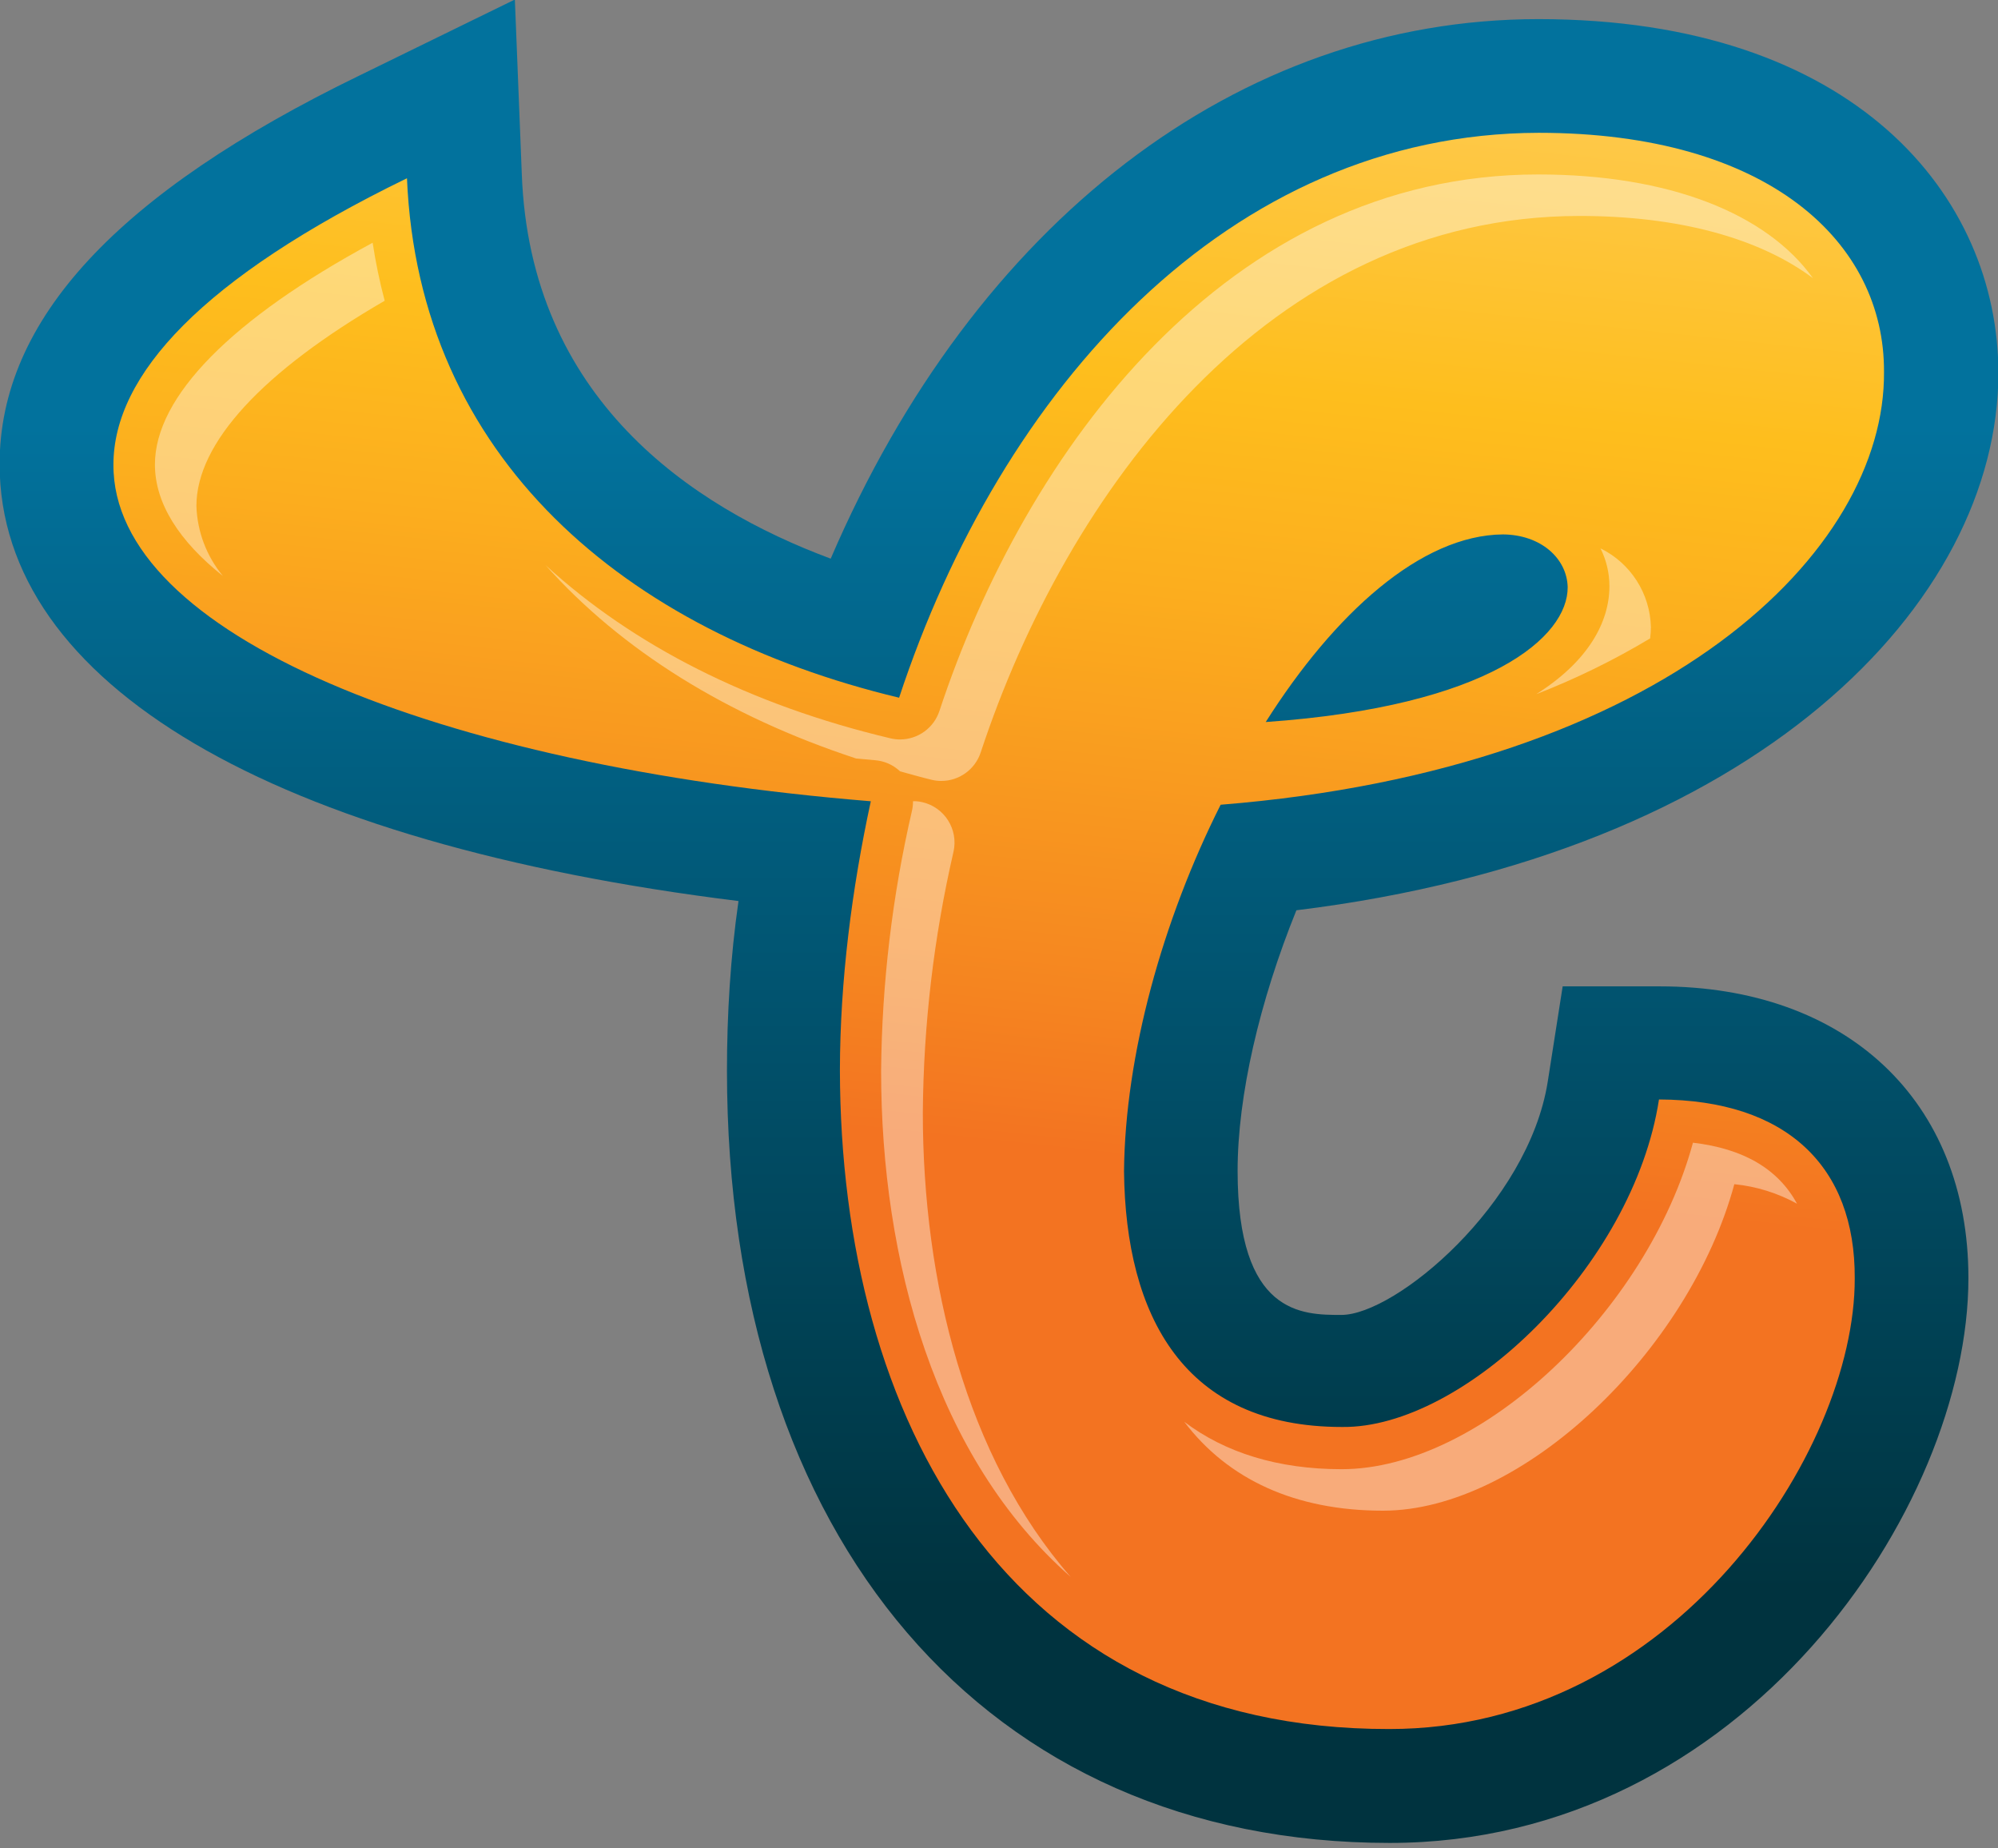
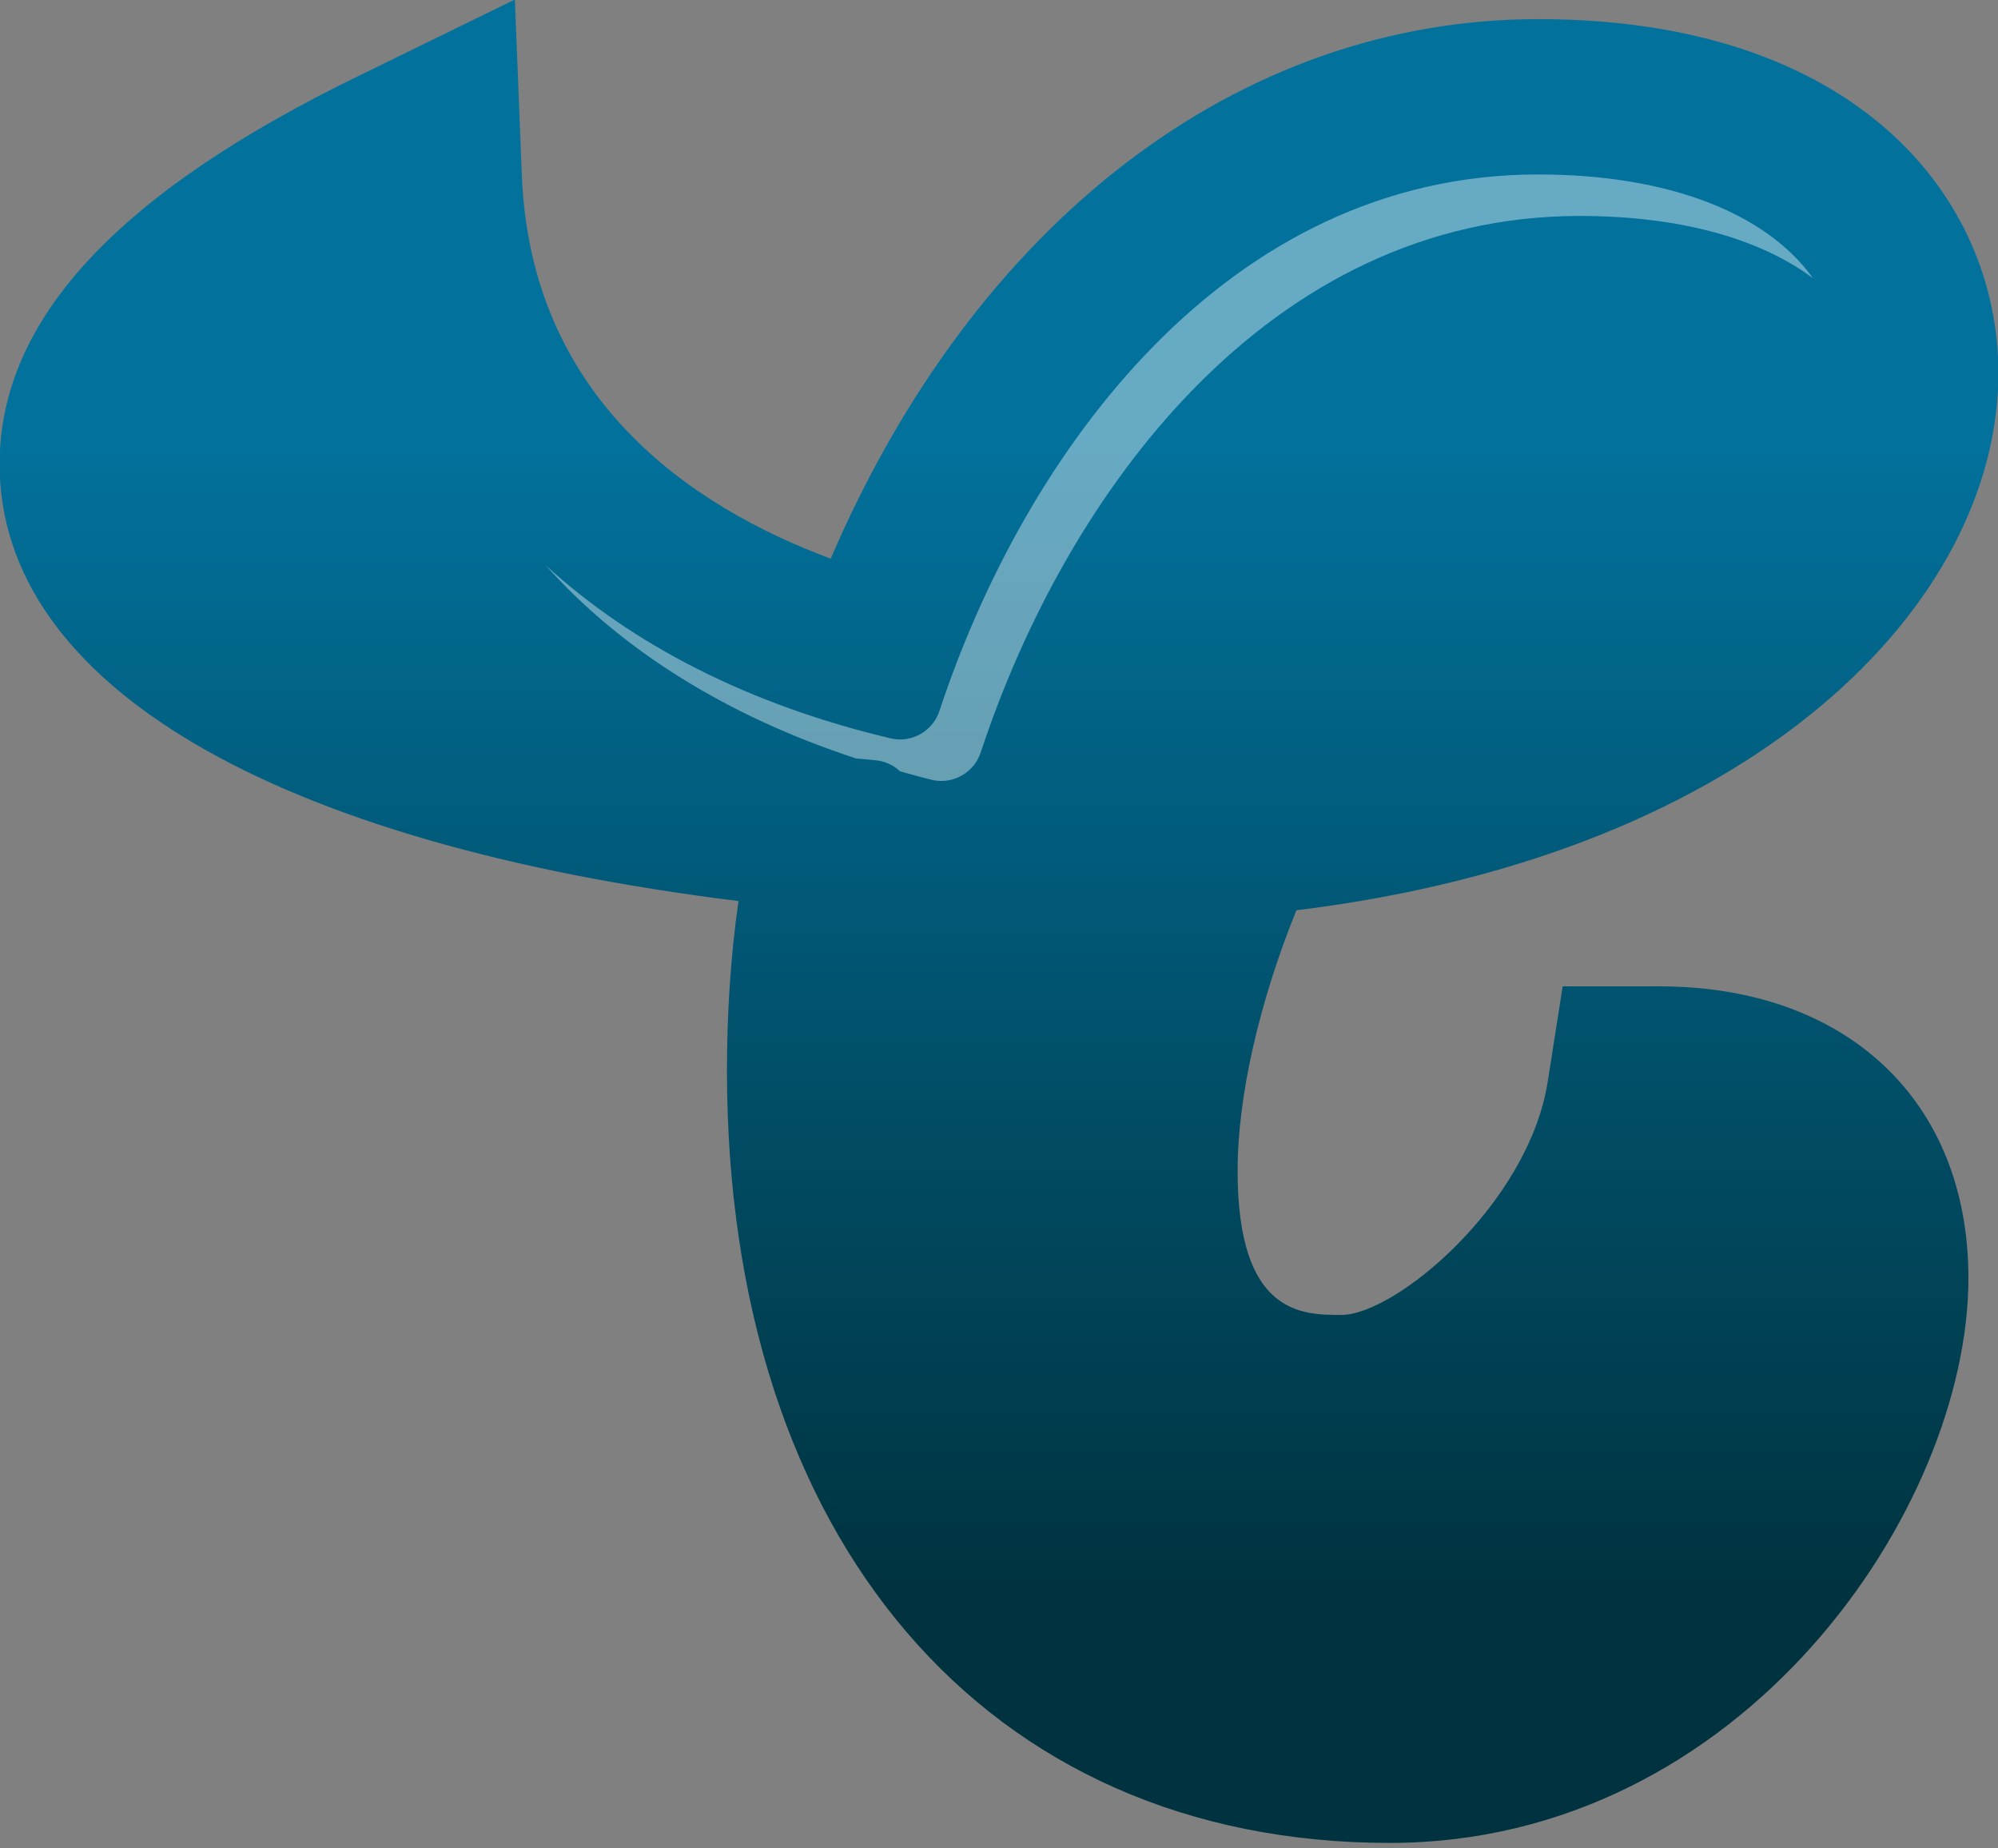
<svg xmlns="http://www.w3.org/2000/svg" width="100%" height="100%" viewBox="0 0 200 185" version="1.1" xml:space="preserve" style="fill-rule:evenodd;clip-rule:evenodd;stroke-linejoin:round;stroke-miterlimit:2;">
  <rect x="0" y="0" width="200" height="185" fill="#808080" stroke="none" />
  <g>
    <g transform="matrix(0,115.385,-115.385,0,100,43.106)">
      <path d="M-0.374,0.42L-0.308,0.555C-0.206,0.765 -0.096,0.867 0.029,0.867C0.22,0.867 0.358,0.63 0.408,0.226C0.457,0.233 0.506,0.236 0.555,0.236C0.962,0.236 1.225,0.011 1.225,-0.339C1.225,-0.645 0.935,-0.841 0.735,-0.841C0.581,-0.841 0.482,-0.735 0.482,-0.573L0.482,-0.489L0.565,-0.476C0.671,-0.459 0.767,-0.344 0.767,-0.297C0.767,-0.263 0.767,-0.207 0.642,-0.207C0.577,-0.207 0.495,-0.226 0.416,-0.258C0.367,-0.658 0.149,-0.867 -0.05,-0.867C-0.203,-0.867 -0.357,-0.743 -0.357,-0.468C-0.357,-0.207 -0.18,0.021 0.111,0.146C0.066,0.267 -0.028,0.407 -0.223,0.414L-0.374,0.42Z" style="fill:url(#_Linear1);fill-rule:nonzero;" />
    </g>
    <g transform="matrix(-20.311,188.332,188.332,20.311,116.731,-73.797)">
-       <path d="M0.769,-0.059C0.75,-0.207 0.67,-0.325 0.524,-0.347C0.588,-0.449 0.644,-0.49 0.691,-0.485C0.78,-0.476 0.831,-0.298 0.825,-0.068C0.872,-0.073 0.921,-0.074 0.968,-0.069C1.151,-0.049 1.305,0.056 1.283,0.257C1.267,0.406 1.111,0.486 1.02,0.476C0.961,0.47 0.93,0.43 0.937,0.363C1.026,0.359 1.121,0.279 1.127,0.215C1.136,0.132 1.081,0.095 1.005,0.086C0.944,0.08 0.871,0.092 0.807,0.116C0.763,0.348 0.636,0.451 0.542,0.44C0.474,0.433 0.423,0.366 0.436,0.245C0.454,0.082 0.601,-0.023 0.769,-0.059ZM0.649,0.249C0.647,0.269 0.658,0.284 0.673,0.286C0.699,0.289 0.74,0.252 0.761,0.135C0.7,0.165 0.654,0.206 0.649,0.249Z" style="fill:url(#_Linear2);fill-rule:nonzero;" />
-     </g>
+       </g>
    <g opacity="0.4">
      <g transform="matrix(1,0,0,1,138.439,114.368)">
-         <path d="M0,36.832C13.911,36.832 30.624,20.9 35.168,4.154C37.37,4.373 39.505,5.038 41.442,6.107C39.567,2.646 36.095,0.592 31.026,0C26.482,16.747 9.814,32.679 -4.142,32.679C-10.495,32.679 -15.787,31.038 -19.895,27.934C-15.519,33.706 -8.775,36.832 0,36.832" style="fill:white;fill-rule:nonzero;" />
-       </g>
+         </g>
      <g transform="matrix(1,0,0,1,160.21,69.477)">
-         <path d="M0,-14.592C0.588,-13.417 0.894,-12.121 0.893,-10.807C0.893,-7.179 -1.262,-3.26 -6.431,0C-2.48,-1.535 1.334,-3.402 4.968,-5.582C5.016,-5.953 5.042,-6.325 5.046,-6.699C4.969,-10.066 3.024,-13.109 0,-14.592" style="fill:white;fill-rule:nonzero;" />
-       </g>
+         </g>
      <g transform="matrix(1,0,0,1,92.375,126.672)">
-         <path d="M0,-15.318C0.067,-24.105 1.097,-32.858 3.07,-41.42C3.577,-43.658 2.174,-45.882 -0.063,-46.389C-0.255,-46.432 -0.451,-46.462 -0.648,-46.478L-0.982,-46.478C-0.981,-46.163 -1.014,-45.848 -1.083,-45.54C-3.06,-36.997 -4.097,-28.263 -4.176,-19.494C-4.176,-0.514 1.239,19.247 14.804,31.16C4.298,19.136 0,1.585 0,-15.318" style="fill:white;fill-rule:nonzero;" />
-       </g>
+         </g>
      <g transform="matrix(1,0,0,1,19.661,31.305)">
-         <path d="M0,19.337C0,13.04 6.621,5.884 18.846,-1.206C18.34,-3.118 17.938,-5.056 17.64,-7.011C3.528,0.614 -4.153,8.396 -4.153,15.184C-4.153,19.069 -1.742,22.843 2.657,26.348C1.017,24.372 0.082,21.904 0,19.337" style="fill:white;fill-rule:nonzero;" />
-       </g>
+         </g>
      <g transform="matrix(1,0,0,1,85.71,19.706)">
        <path d="M0,56.212L1.864,56.379C2.809,56.45 3.7,56.844 4.388,57.496C5.437,57.775 6.475,58.088 7.558,58.344C7.873,58.419 8.195,58.457 8.518,58.456C10.311,58.454 11.9,57.301 12.46,55.598C21.023,29.641 41.264,1.908 72.401,1.908C82.371,1.908 90.421,4.141 95.769,8.138C91.113,1.64 81.322,-2.245 68.259,-2.245C37.122,-2.245 16.903,25.487 8.329,51.445C7.77,53.148 6.18,54.301 4.388,54.303C4.064,54.304 3.742,54.266 3.427,54.191C-10.684,50.842 -22.362,44.869 -31.104,36.853C-23.523,45.349 -12.962,51.958 0,56.212" style="fill:white;fill-rule:nonzero;" />
      </g>
    </g>
  </g>
  <defs>
    <linearGradient id="_Linear1" x1="0" y1="0" x2="1" y2="0" gradientUnits="userSpaceOnUse" gradientTransform="matrix(1,0,0,-1,0,0)">
      <stop offset="0" style="stop-color:rgb(2,114,157);stop-opacity:1" />
      <stop offset="1" style="stop-color:rgb(0,51,63);stop-opacity:1" />
    </linearGradient>
    <linearGradient id="_Linear2" x1="0" y1="0" x2="1" y2="0" gradientUnits="userSpaceOnUse" gradientTransform="matrix(1,-1.38778e-17,-1.38778e-17,-1,0,-0.004)">
      <stop offset="0" style="stop-color:rgb(255,229,190);stop-opacity:1" />
      <stop offset="0.58" style="stop-color:rgb(254,190,29);stop-opacity:1" />
      <stop offset="0.69" style="stop-color:rgb(252,174,30);stop-opacity:1" />
      <stop offset="0.92" style="stop-color:rgb(245,132,32);stop-opacity:1" />
      <stop offset="1" style="stop-color:rgb(243,115,33);stop-opacity:1" />
    </linearGradient>
  </defs>
</svg>